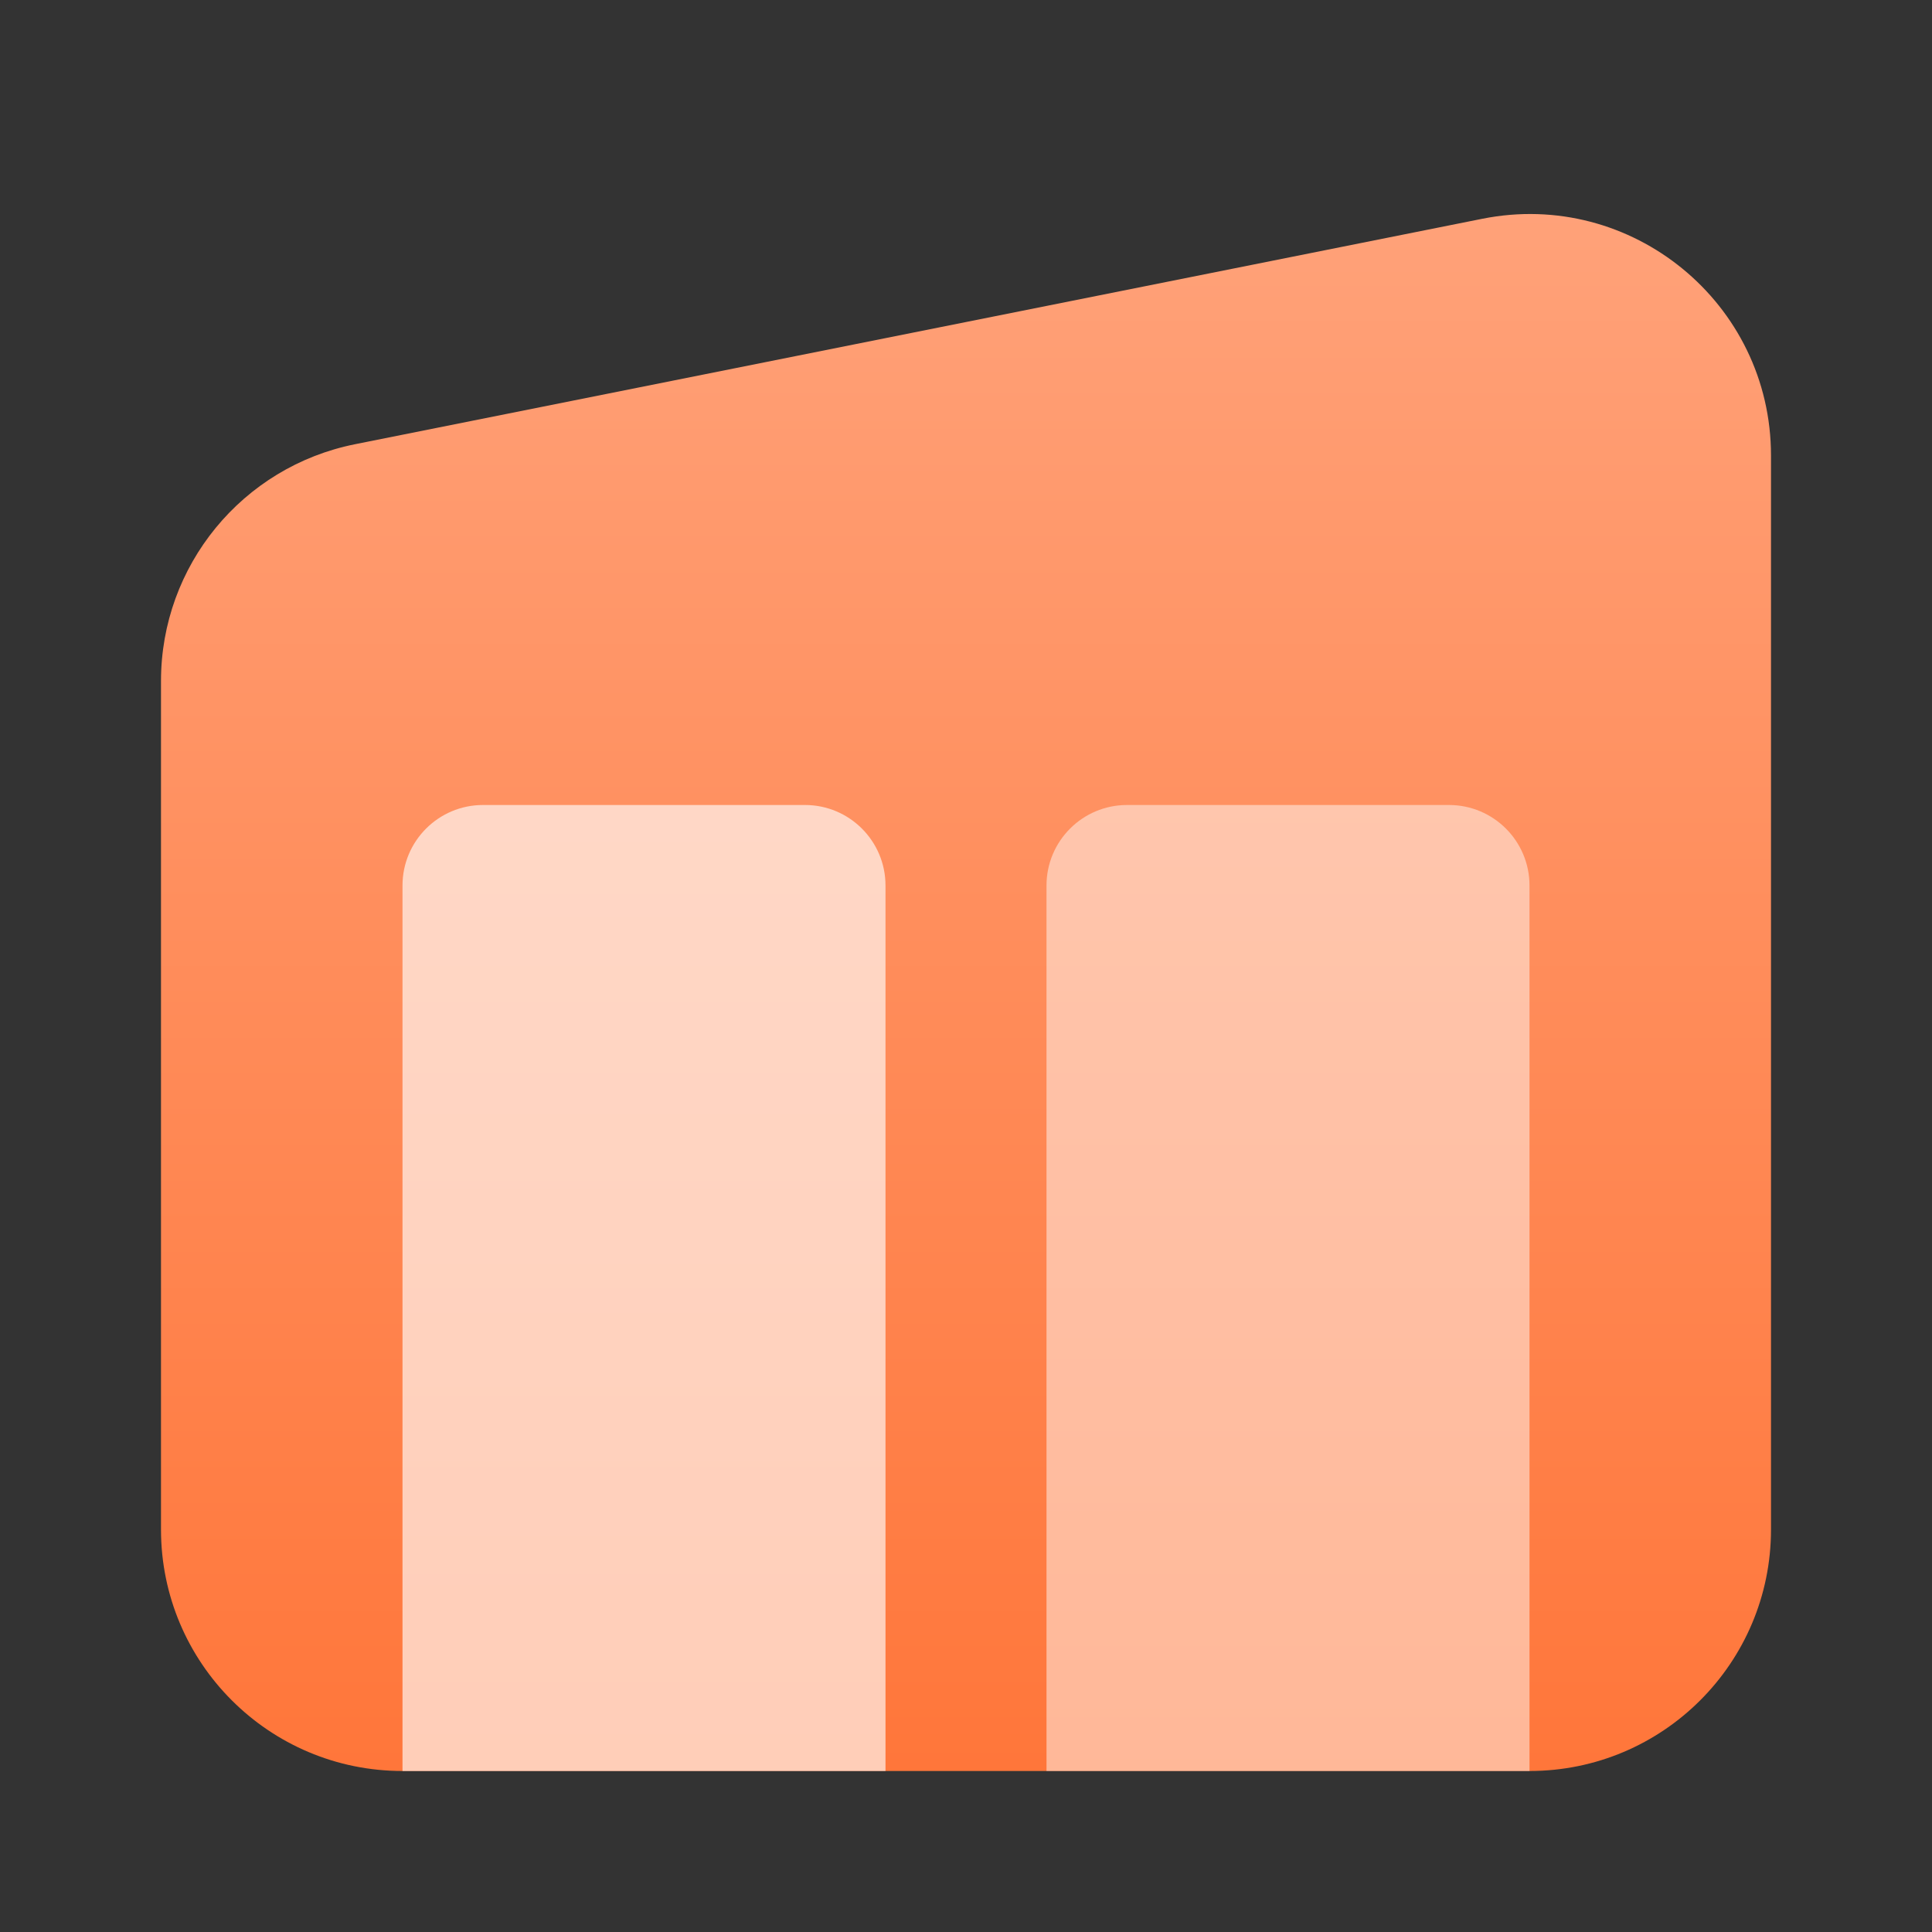
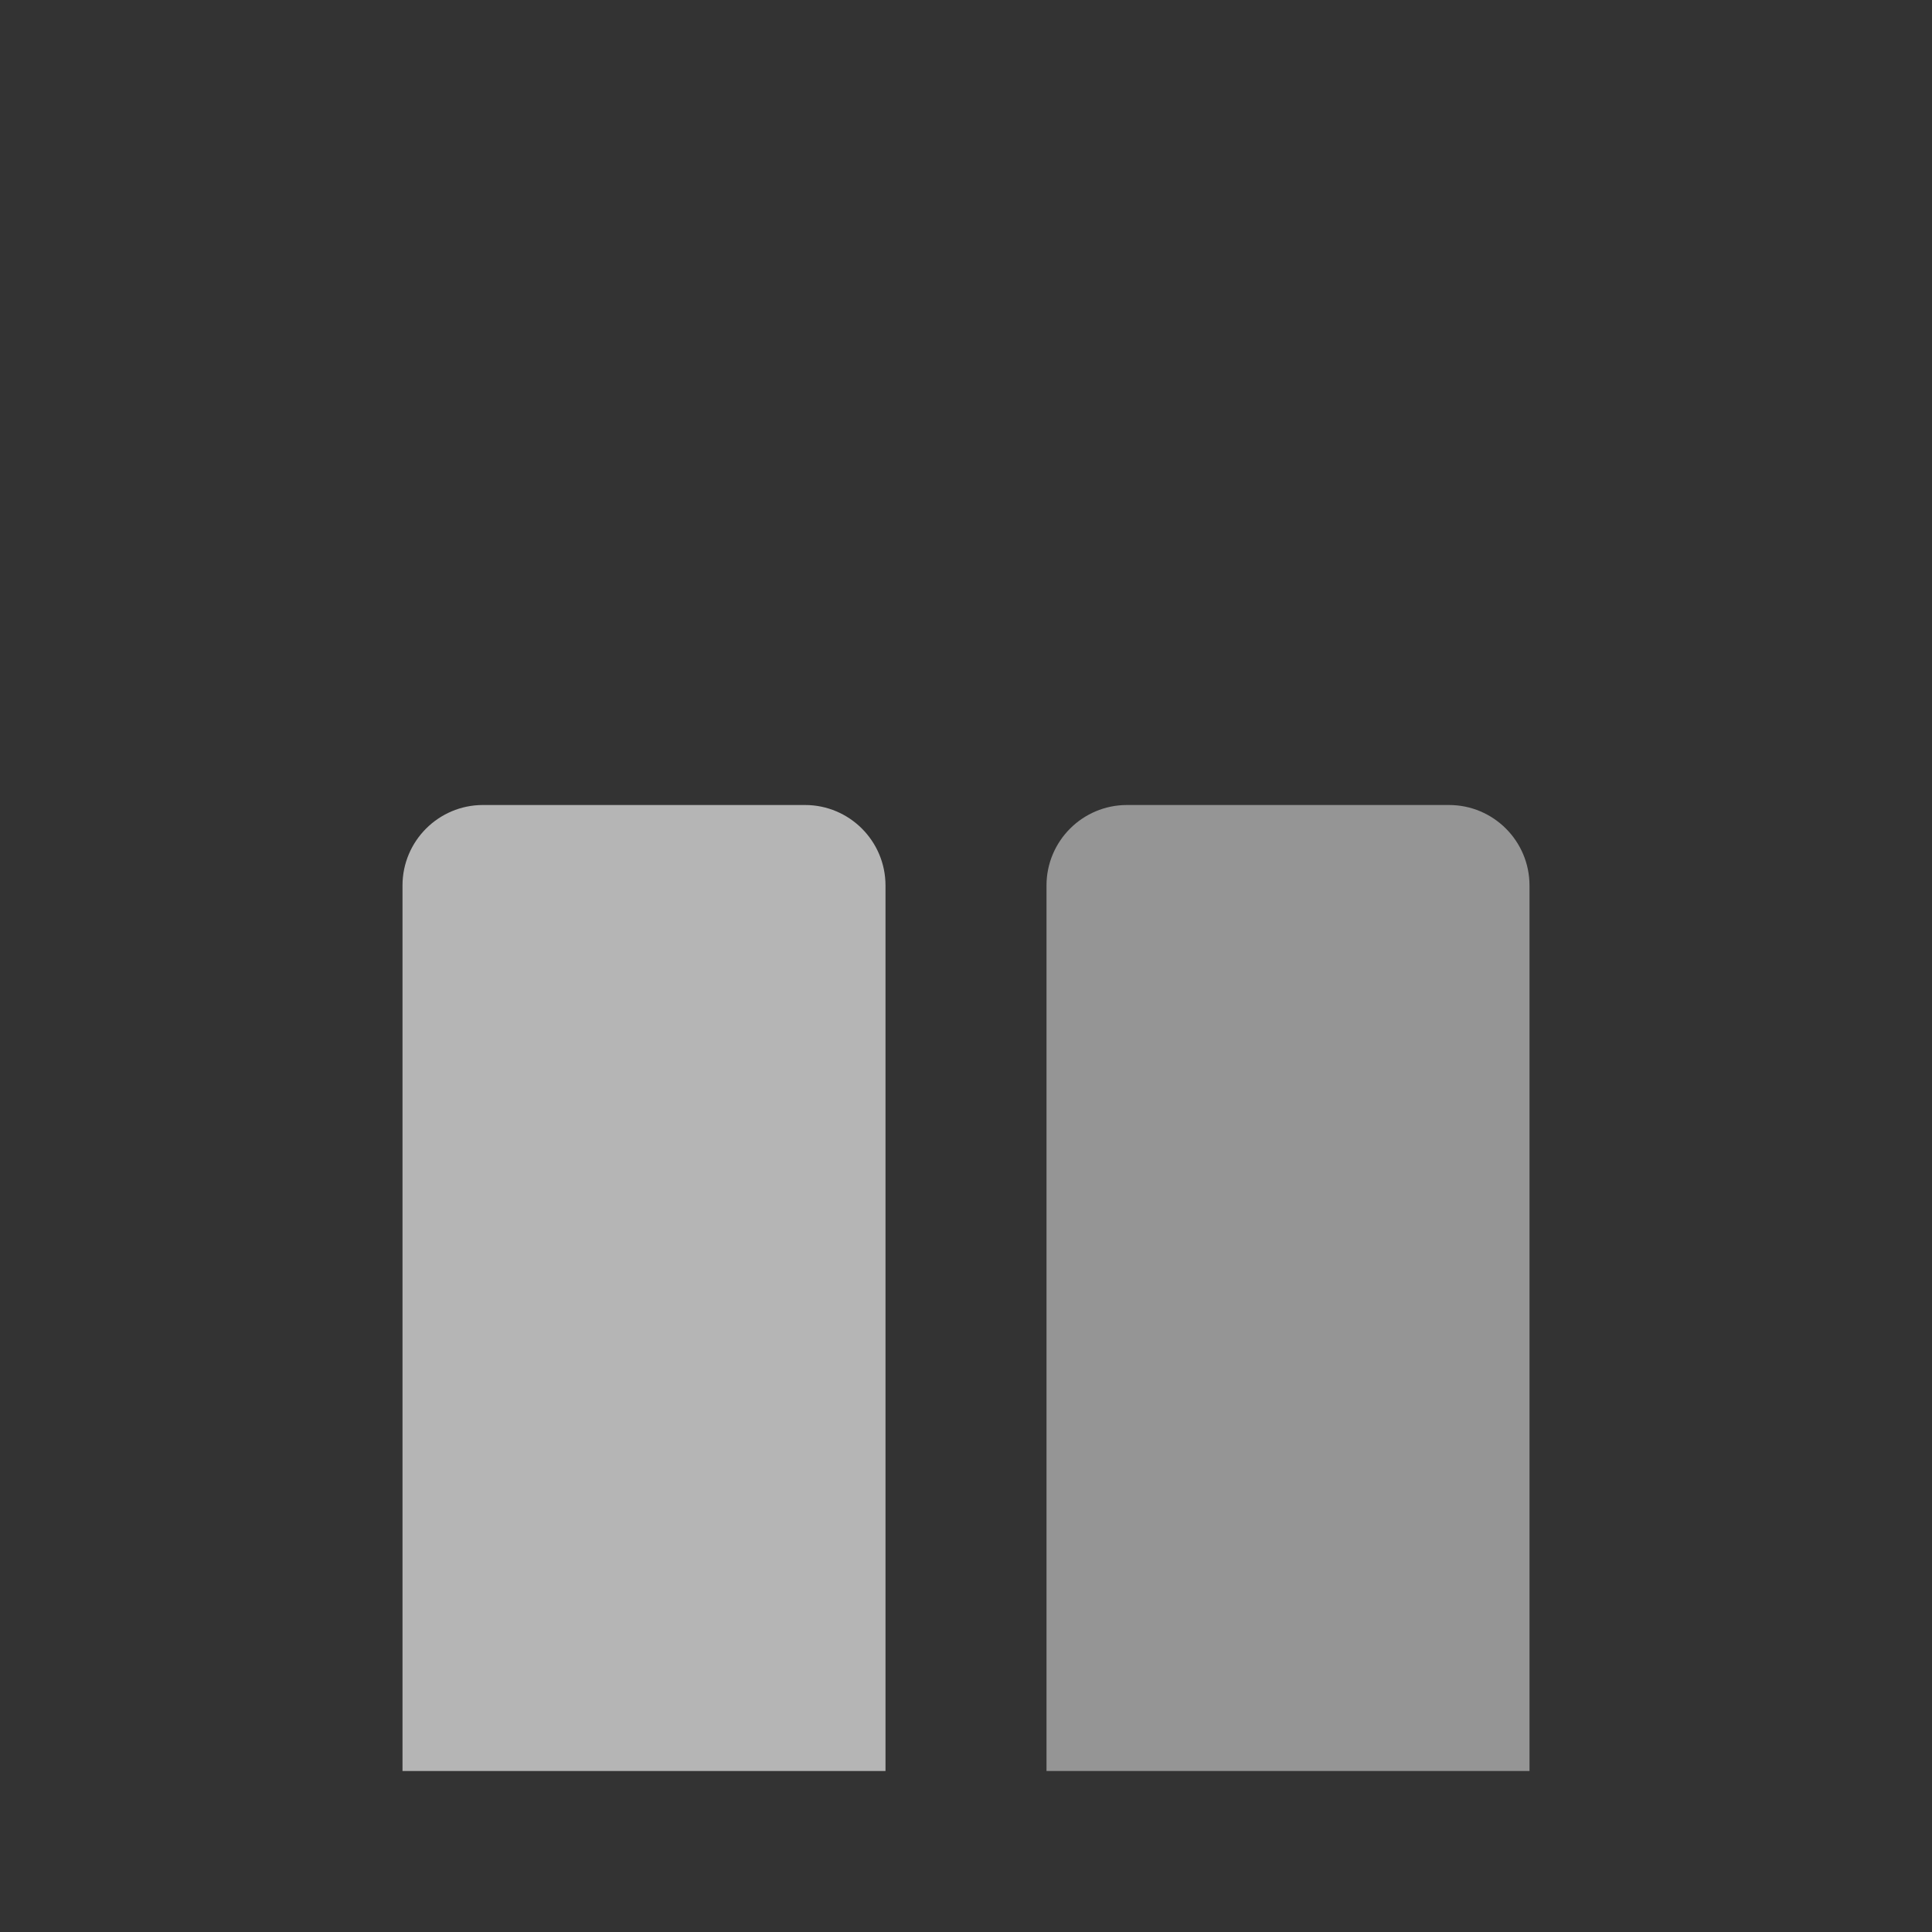
<svg xmlns="http://www.w3.org/2000/svg" width="24" height="24" viewBox="0 0 24 24" fill="none">
  <rect x="0" y="0" width="24" height="24" fill="#333333" stroke="none" />
-   <path d="M2 8.459C2 7.029 3.009 5.798 4.412 5.518L18.412 2.718C20.268 2.346 22 3.766 22 5.659V19C22 20.657 20.657 22 19 22H5C3.343 22 2 20.657 2 19V8.459Z" fill="url(#paint0_linear_447_96)" />
  <path opacity="0.48" d="M13 11C13 10.448 13.448 10 14 10H18C18.552 10 19 10.448 19 11V22H13V11Z" fill="white" />
  <path opacity="0.64" d="M5 11C5 10.448 5.448 10 6 10H10C10.552 10 11 10.448 11 11V22H5V11Z" fill="white" />
  <defs>
    <linearGradient id="paint0_linear_447_96" x1="12" y1="2" x2="12" y2="22" gradientUnits="userSpaceOnUse">
      <stop stop-color="#FFA37B" />
      <stop offset="1" stop-color="#FF763A" />
    </linearGradient>
  </defs>
</svg>